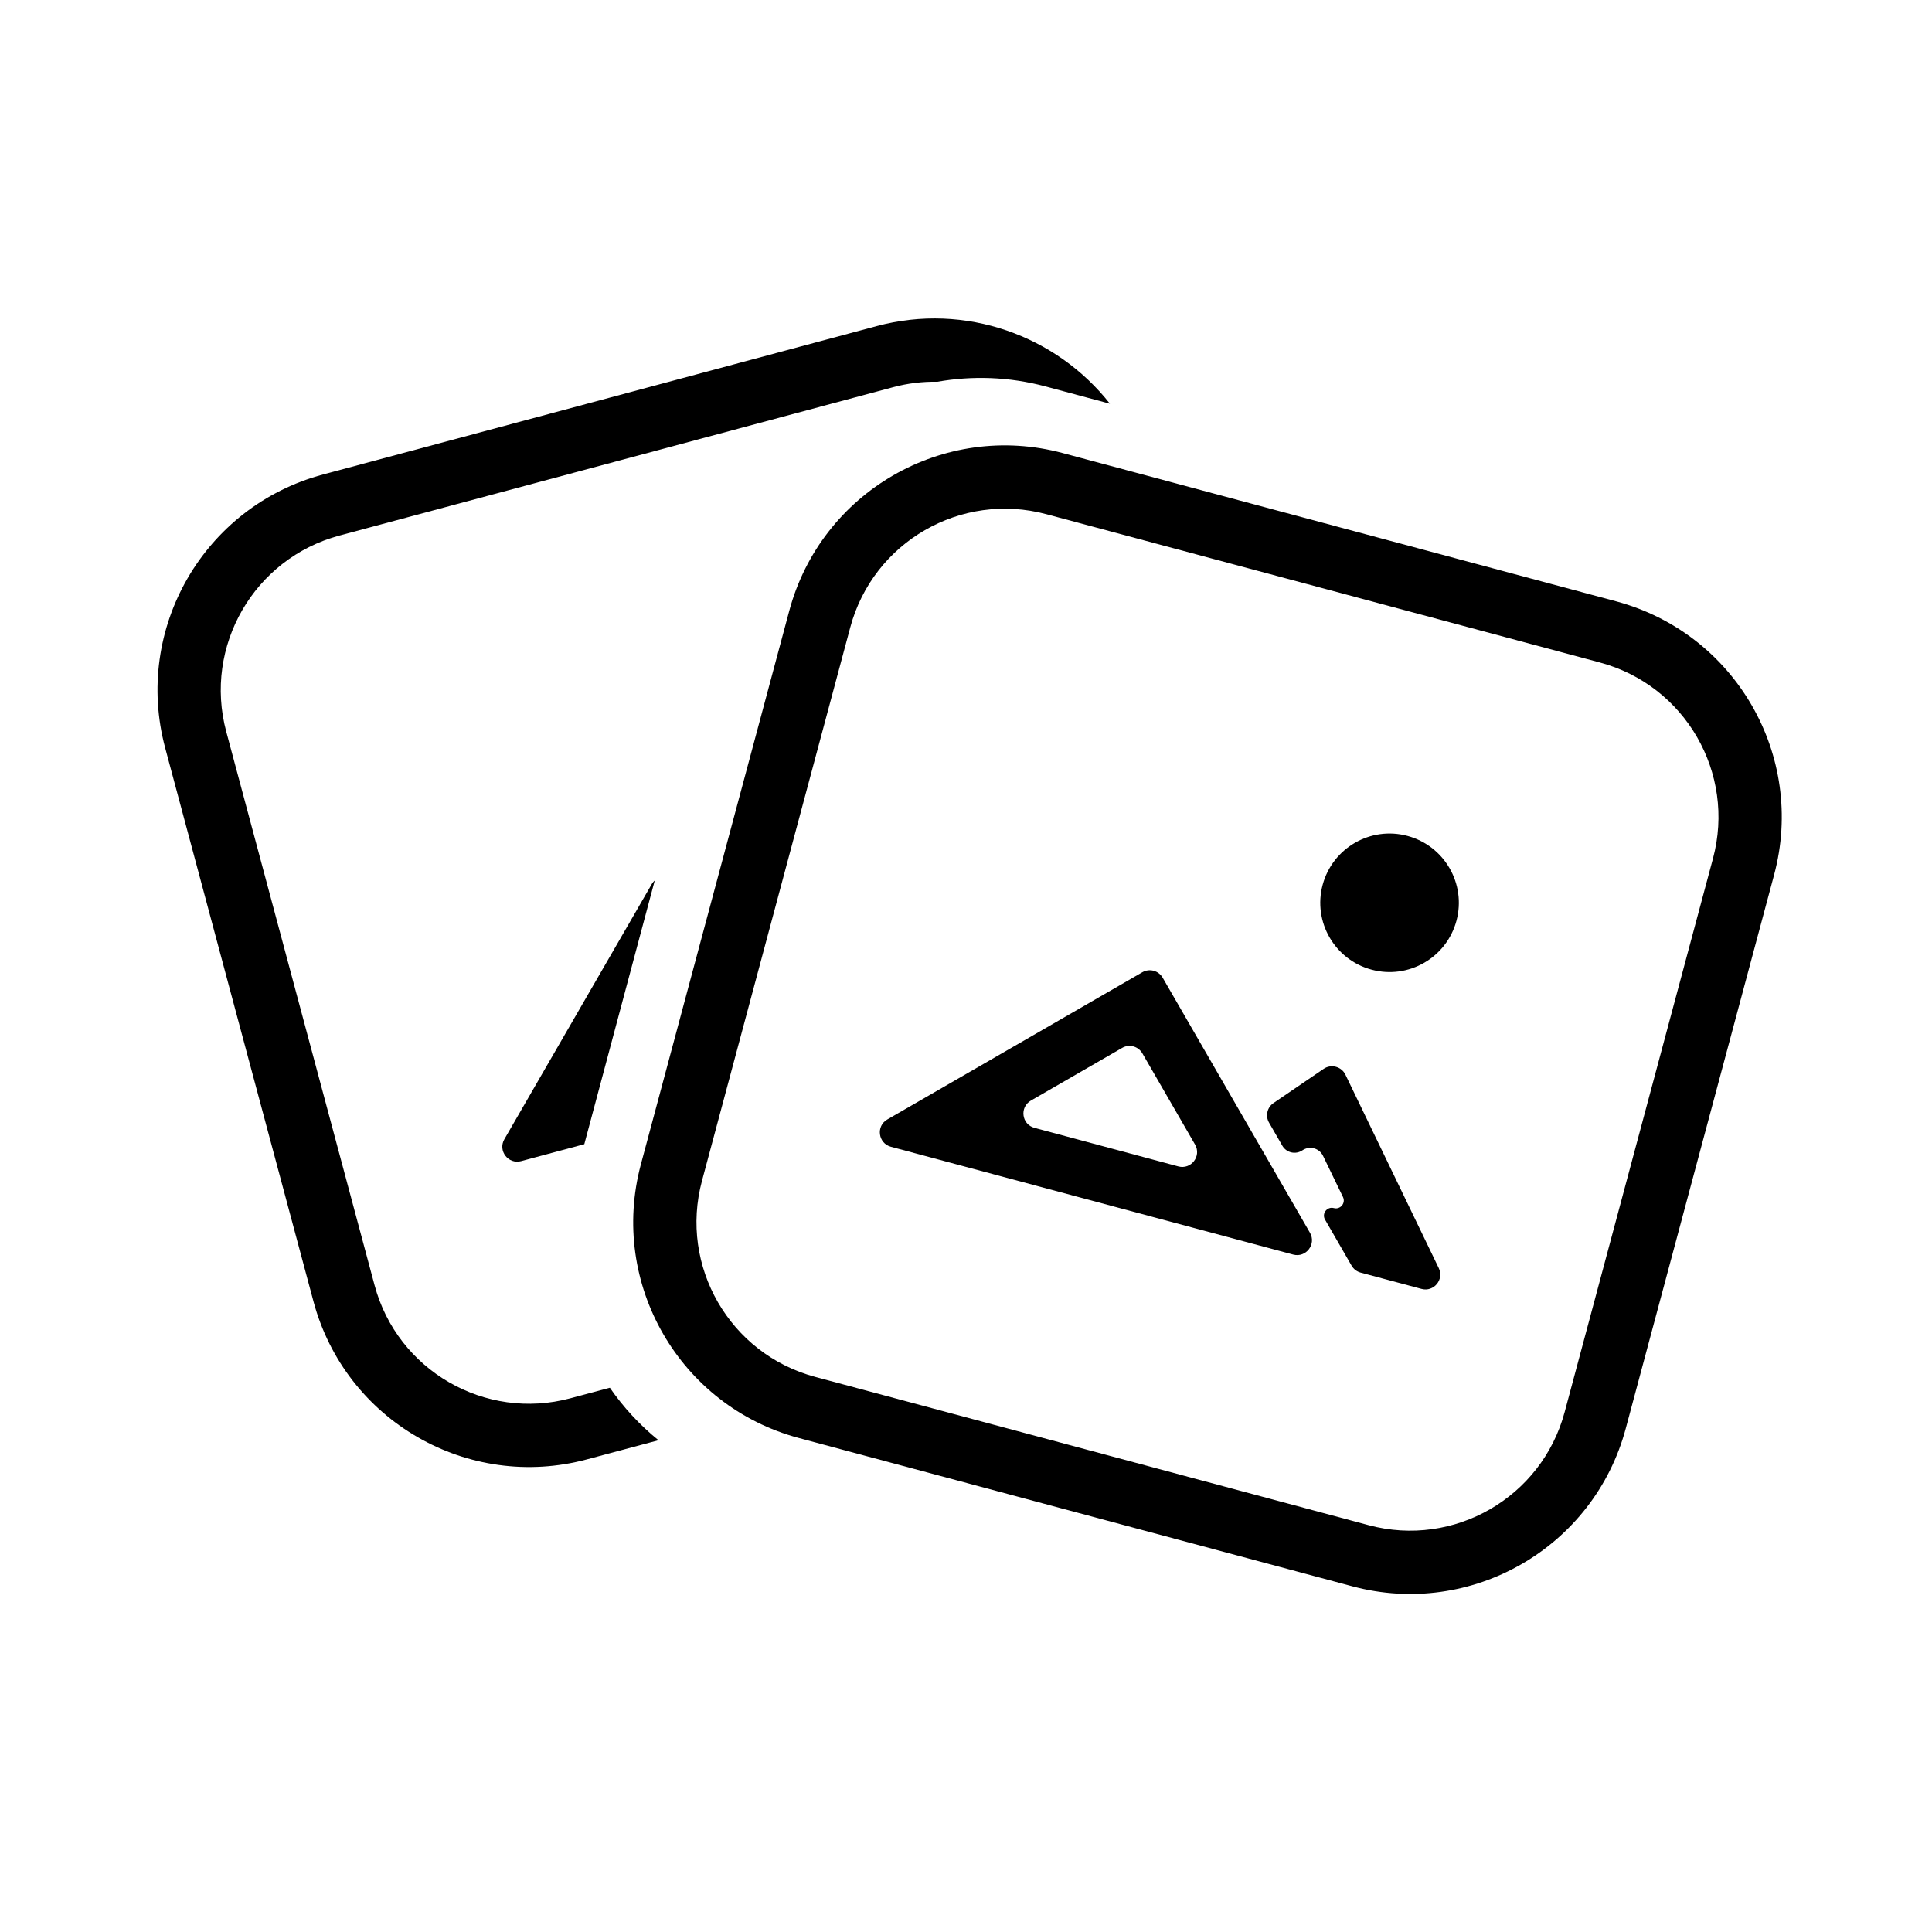
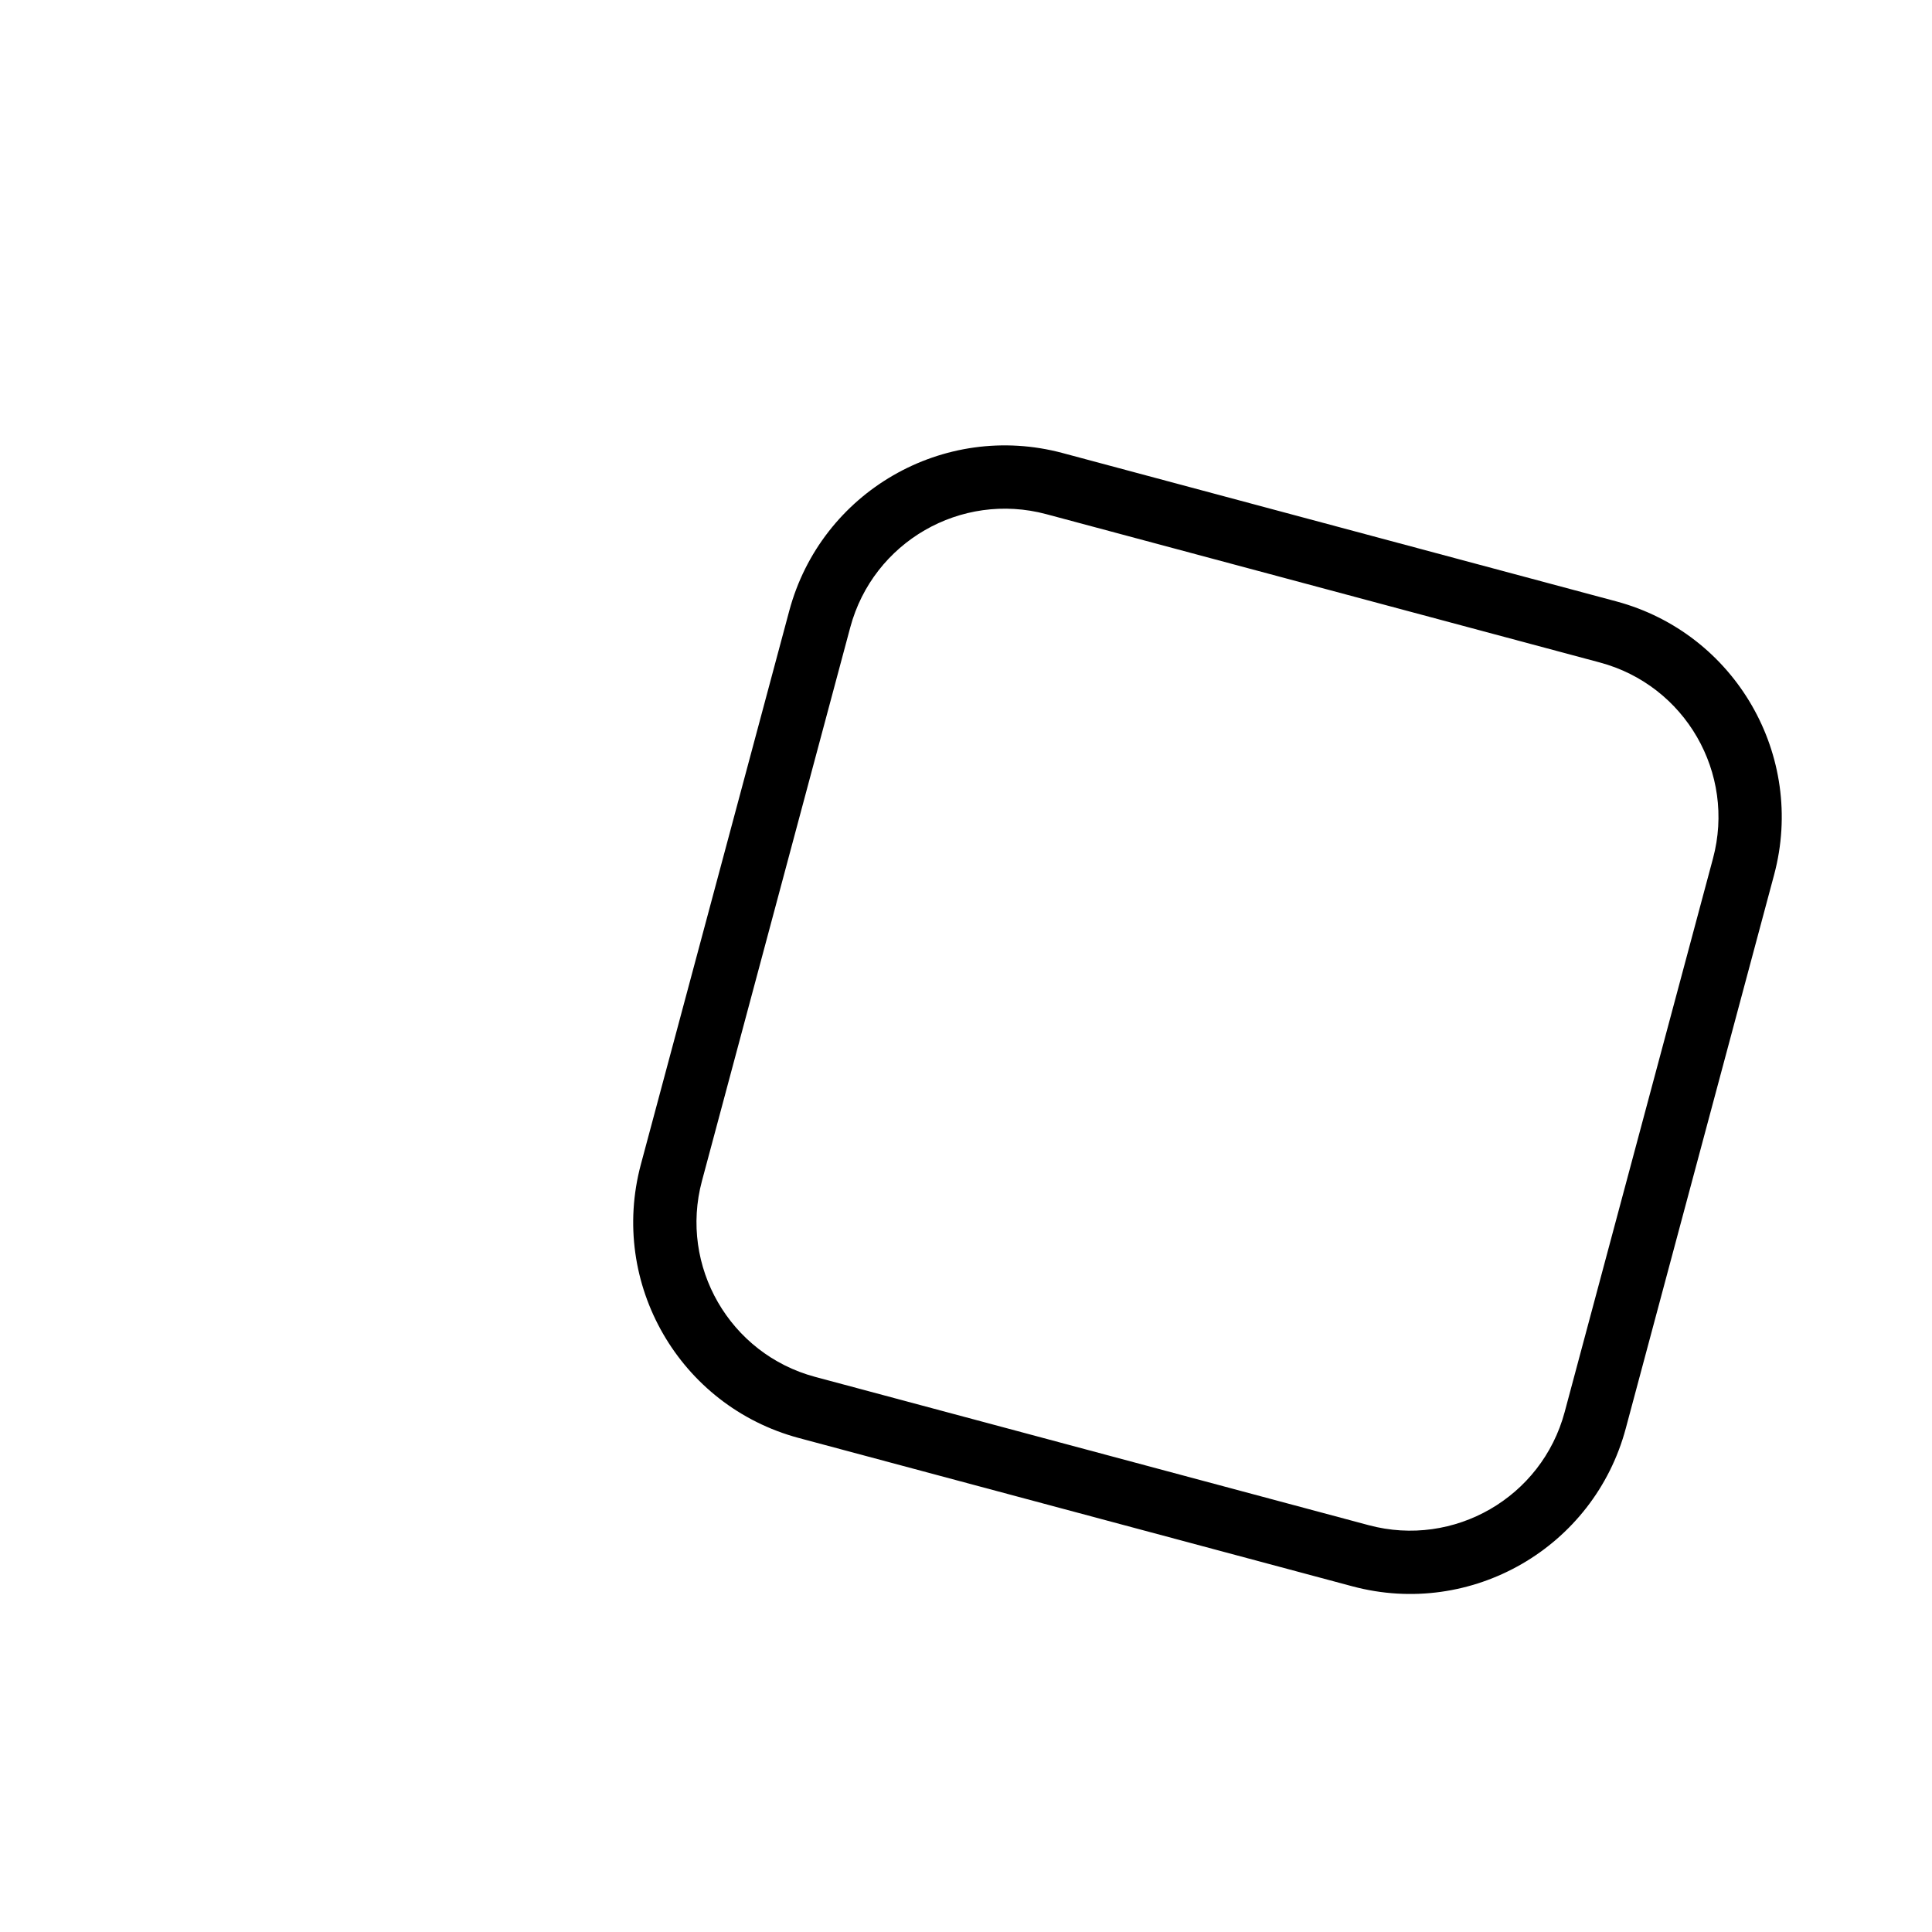
<svg xmlns="http://www.w3.org/2000/svg" width="30" height="30" viewBox="0 0 30 30" fill="none">
-   <path d="M5.27 8.316L13.866 6.013C14.096 5.951 14.328 5.924 14.555 5.928C15.097 5.832 15.67 5.849 16.237 6.001L17.235 6.269C16.403 5.212 14.993 4.694 13.612 5.064L5.016 7.368C3.166 7.863 2.069 9.764 2.565 11.614L4.868 20.21C5.363 22.059 7.264 23.157 9.114 22.661L10.225 22.364C9.934 22.128 9.68 21.853 9.47 21.549L8.859 21.712C7.534 22.068 6.171 21.281 5.816 19.956L3.513 11.36C3.158 10.034 3.945 8.672 5.27 8.316Z" fill="black" />
-   <path d="M10.167 13.672L10.148 13.691C10.137 13.703 10.127 13.716 10.119 13.731L7.831 17.691C7.729 17.869 7.892 18.083 8.092 18.03L9.073 17.767L10.167 13.672Z" fill="black" />
  <path fill-rule="evenodd" clip-rule="evenodd" d="M24.842 10.287L16.247 7.984C14.921 7.629 13.559 8.415 13.203 9.741L10.9 18.337C10.545 19.662 11.332 21.025 12.657 21.38L21.253 23.683C22.578 24.038 23.941 23.252 24.296 21.926L26.599 13.331C26.955 12.005 26.168 10.642 24.842 10.287ZM16.501 7.035C14.651 6.539 12.75 7.637 12.255 9.487L9.951 18.082C9.456 19.932 10.553 21.833 12.403 22.329L20.999 24.632C22.848 25.128 24.75 24.03 25.245 22.18L27.548 13.585C28.044 11.735 26.946 9.834 25.097 9.338L16.501 7.035Z" fill="black" />
-   <path fill-rule="evenodd" clip-rule="evenodd" d="M17.738 15.097C17.849 15.033 17.99 15.071 18.054 15.182L20.341 19.142C20.444 19.32 20.28 19.534 20.081 19.481L13.834 17.807C13.635 17.753 13.599 17.486 13.778 17.383L17.738 15.097ZM16.007 17.09C15.829 17.193 15.864 17.46 16.063 17.513L18.297 18.112C18.496 18.165 18.66 17.952 18.557 17.773L17.739 16.357C17.675 16.246 17.534 16.208 17.424 16.272L16.007 17.09Z" fill="black" />
-   <path d="M20.988 19.654C21.019 19.707 21.069 19.745 21.128 19.761L22.073 20.014C22.264 20.066 22.427 19.869 22.341 19.691L20.892 16.688C20.831 16.561 20.67 16.518 20.554 16.597L19.776 17.127C19.676 17.195 19.645 17.328 19.706 17.433L19.912 17.791C19.976 17.901 20.119 17.933 20.224 17.862C20.335 17.787 20.486 17.827 20.544 17.948L20.854 18.588C20.899 18.682 20.813 18.786 20.712 18.759C20.607 18.731 20.52 18.844 20.575 18.938L20.988 19.654Z" fill="black" />
-   <path d="M22.616 14.297C22.462 14.871 21.872 15.211 21.299 15.057C20.725 14.904 20.384 14.314 20.538 13.74C20.692 13.167 21.282 12.826 21.855 12.98C22.429 13.134 22.77 13.723 22.616 14.297Z" fill="black" />
</svg>